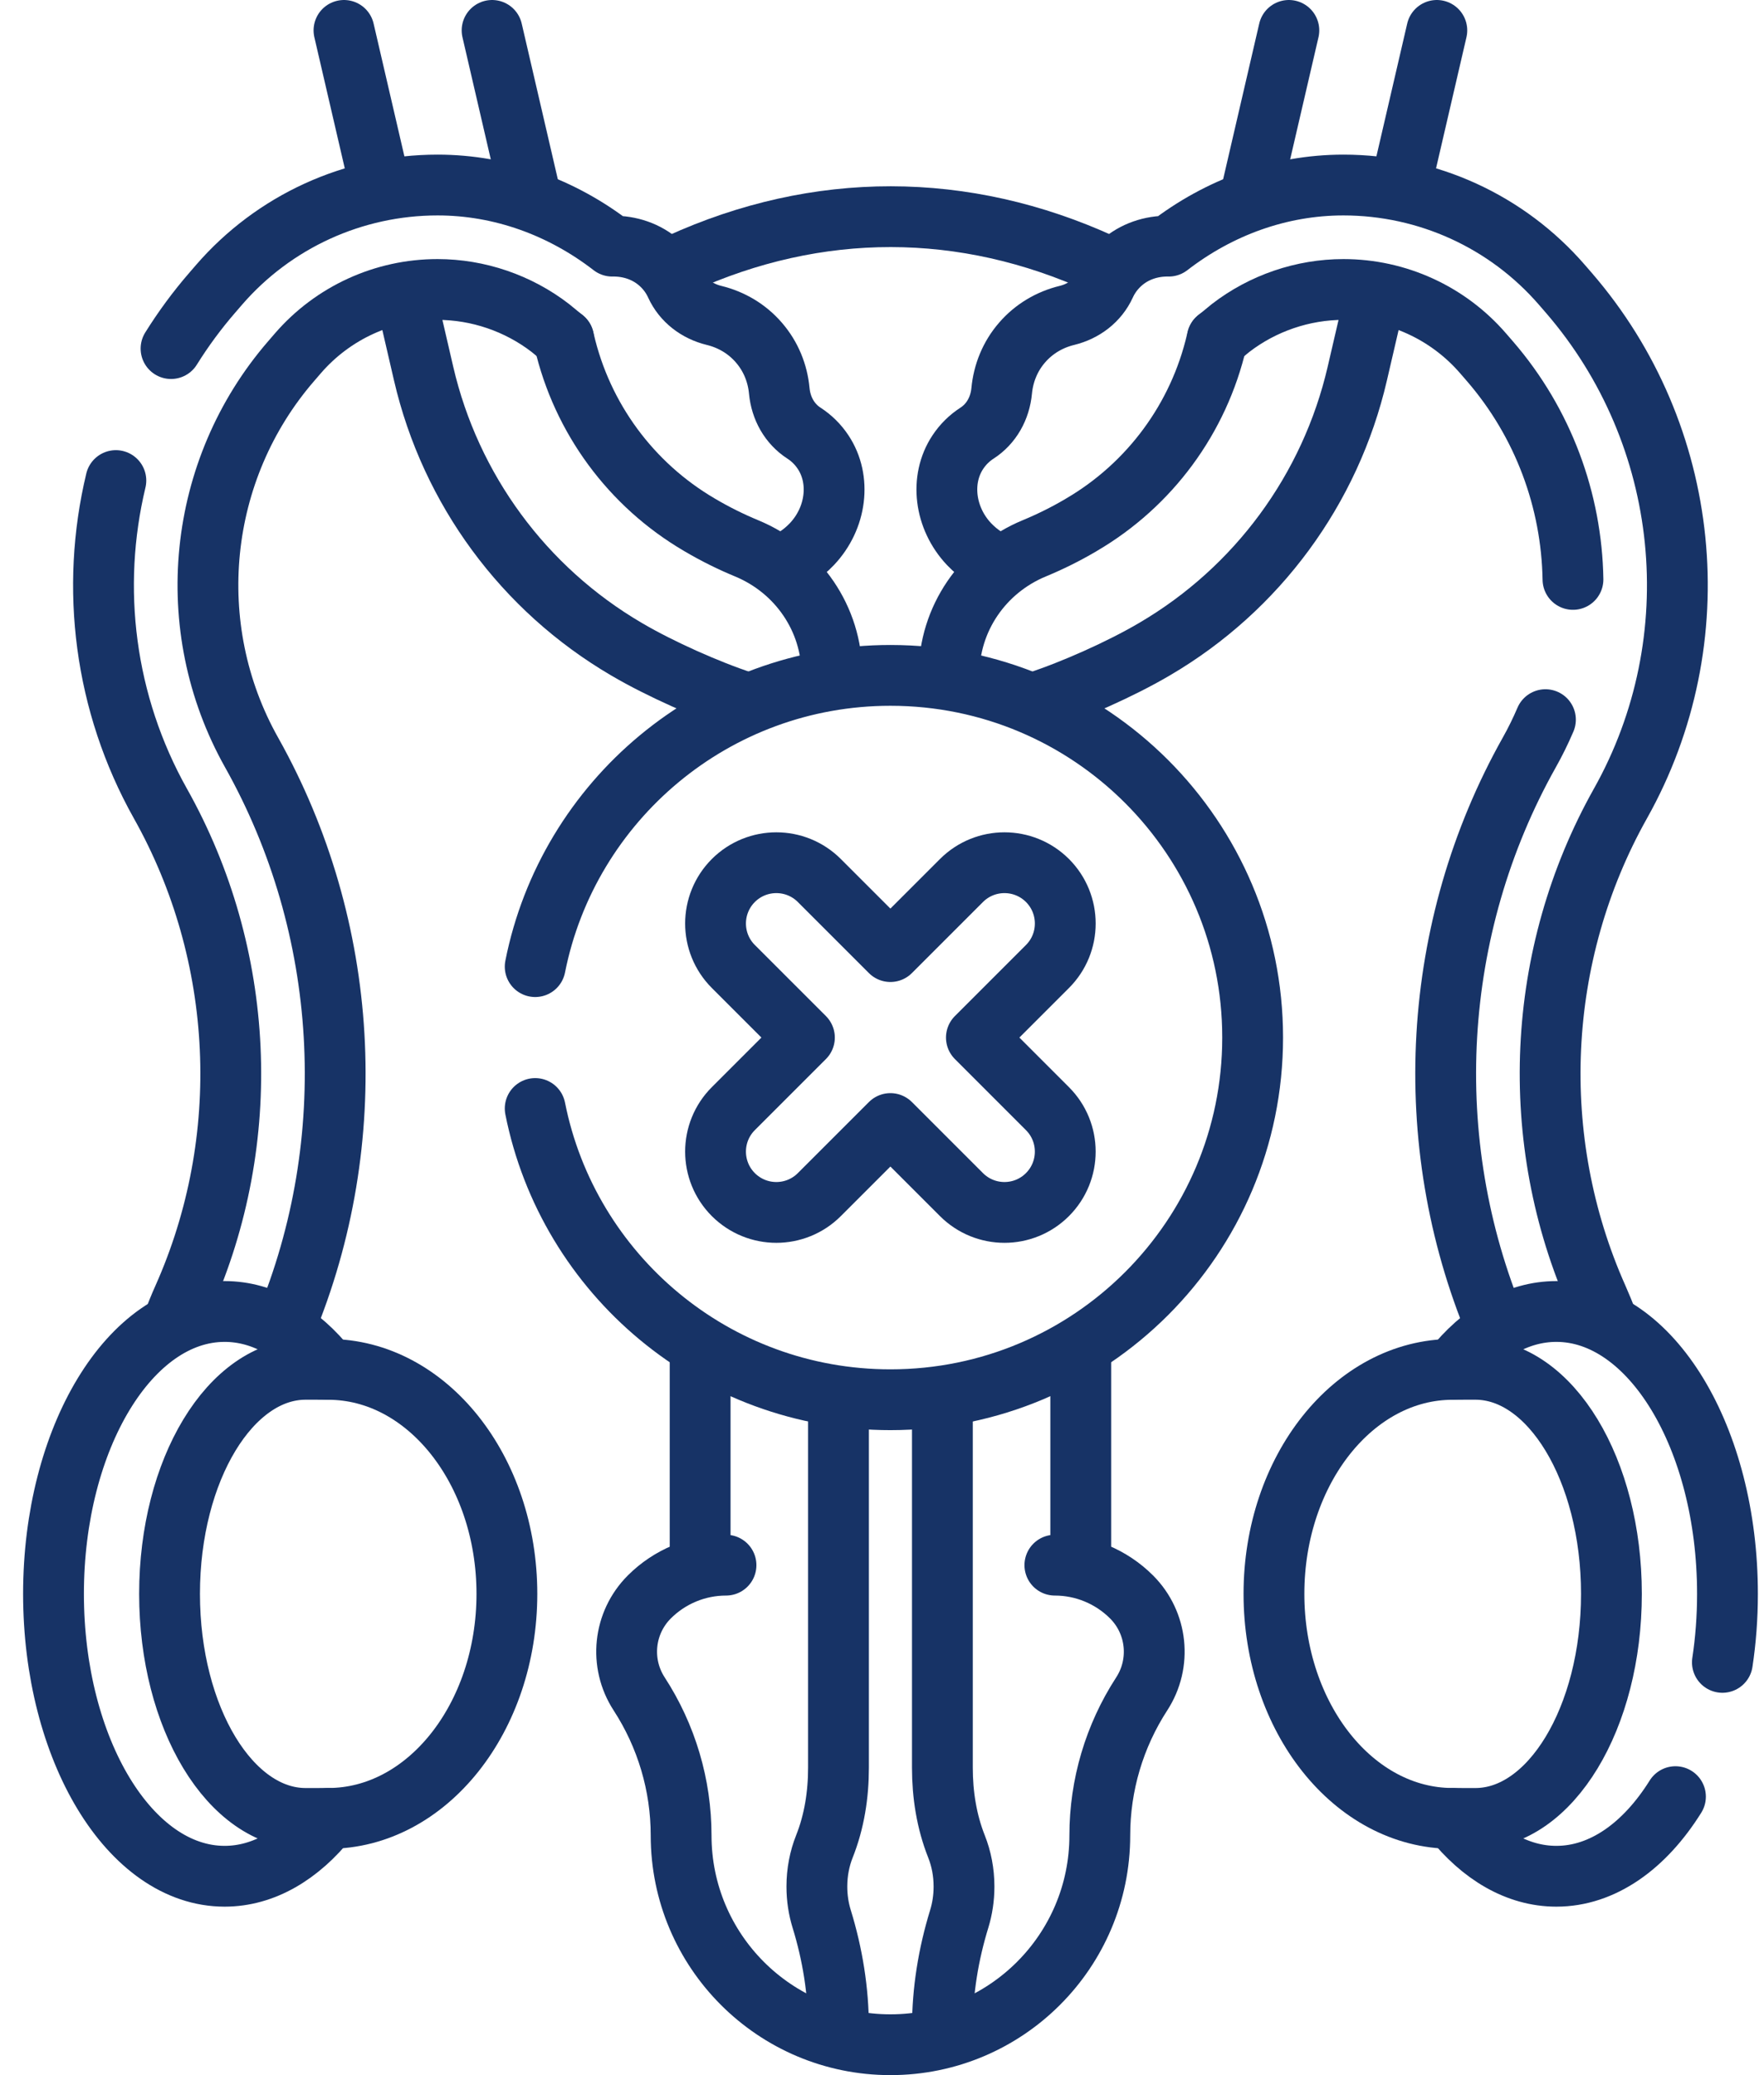
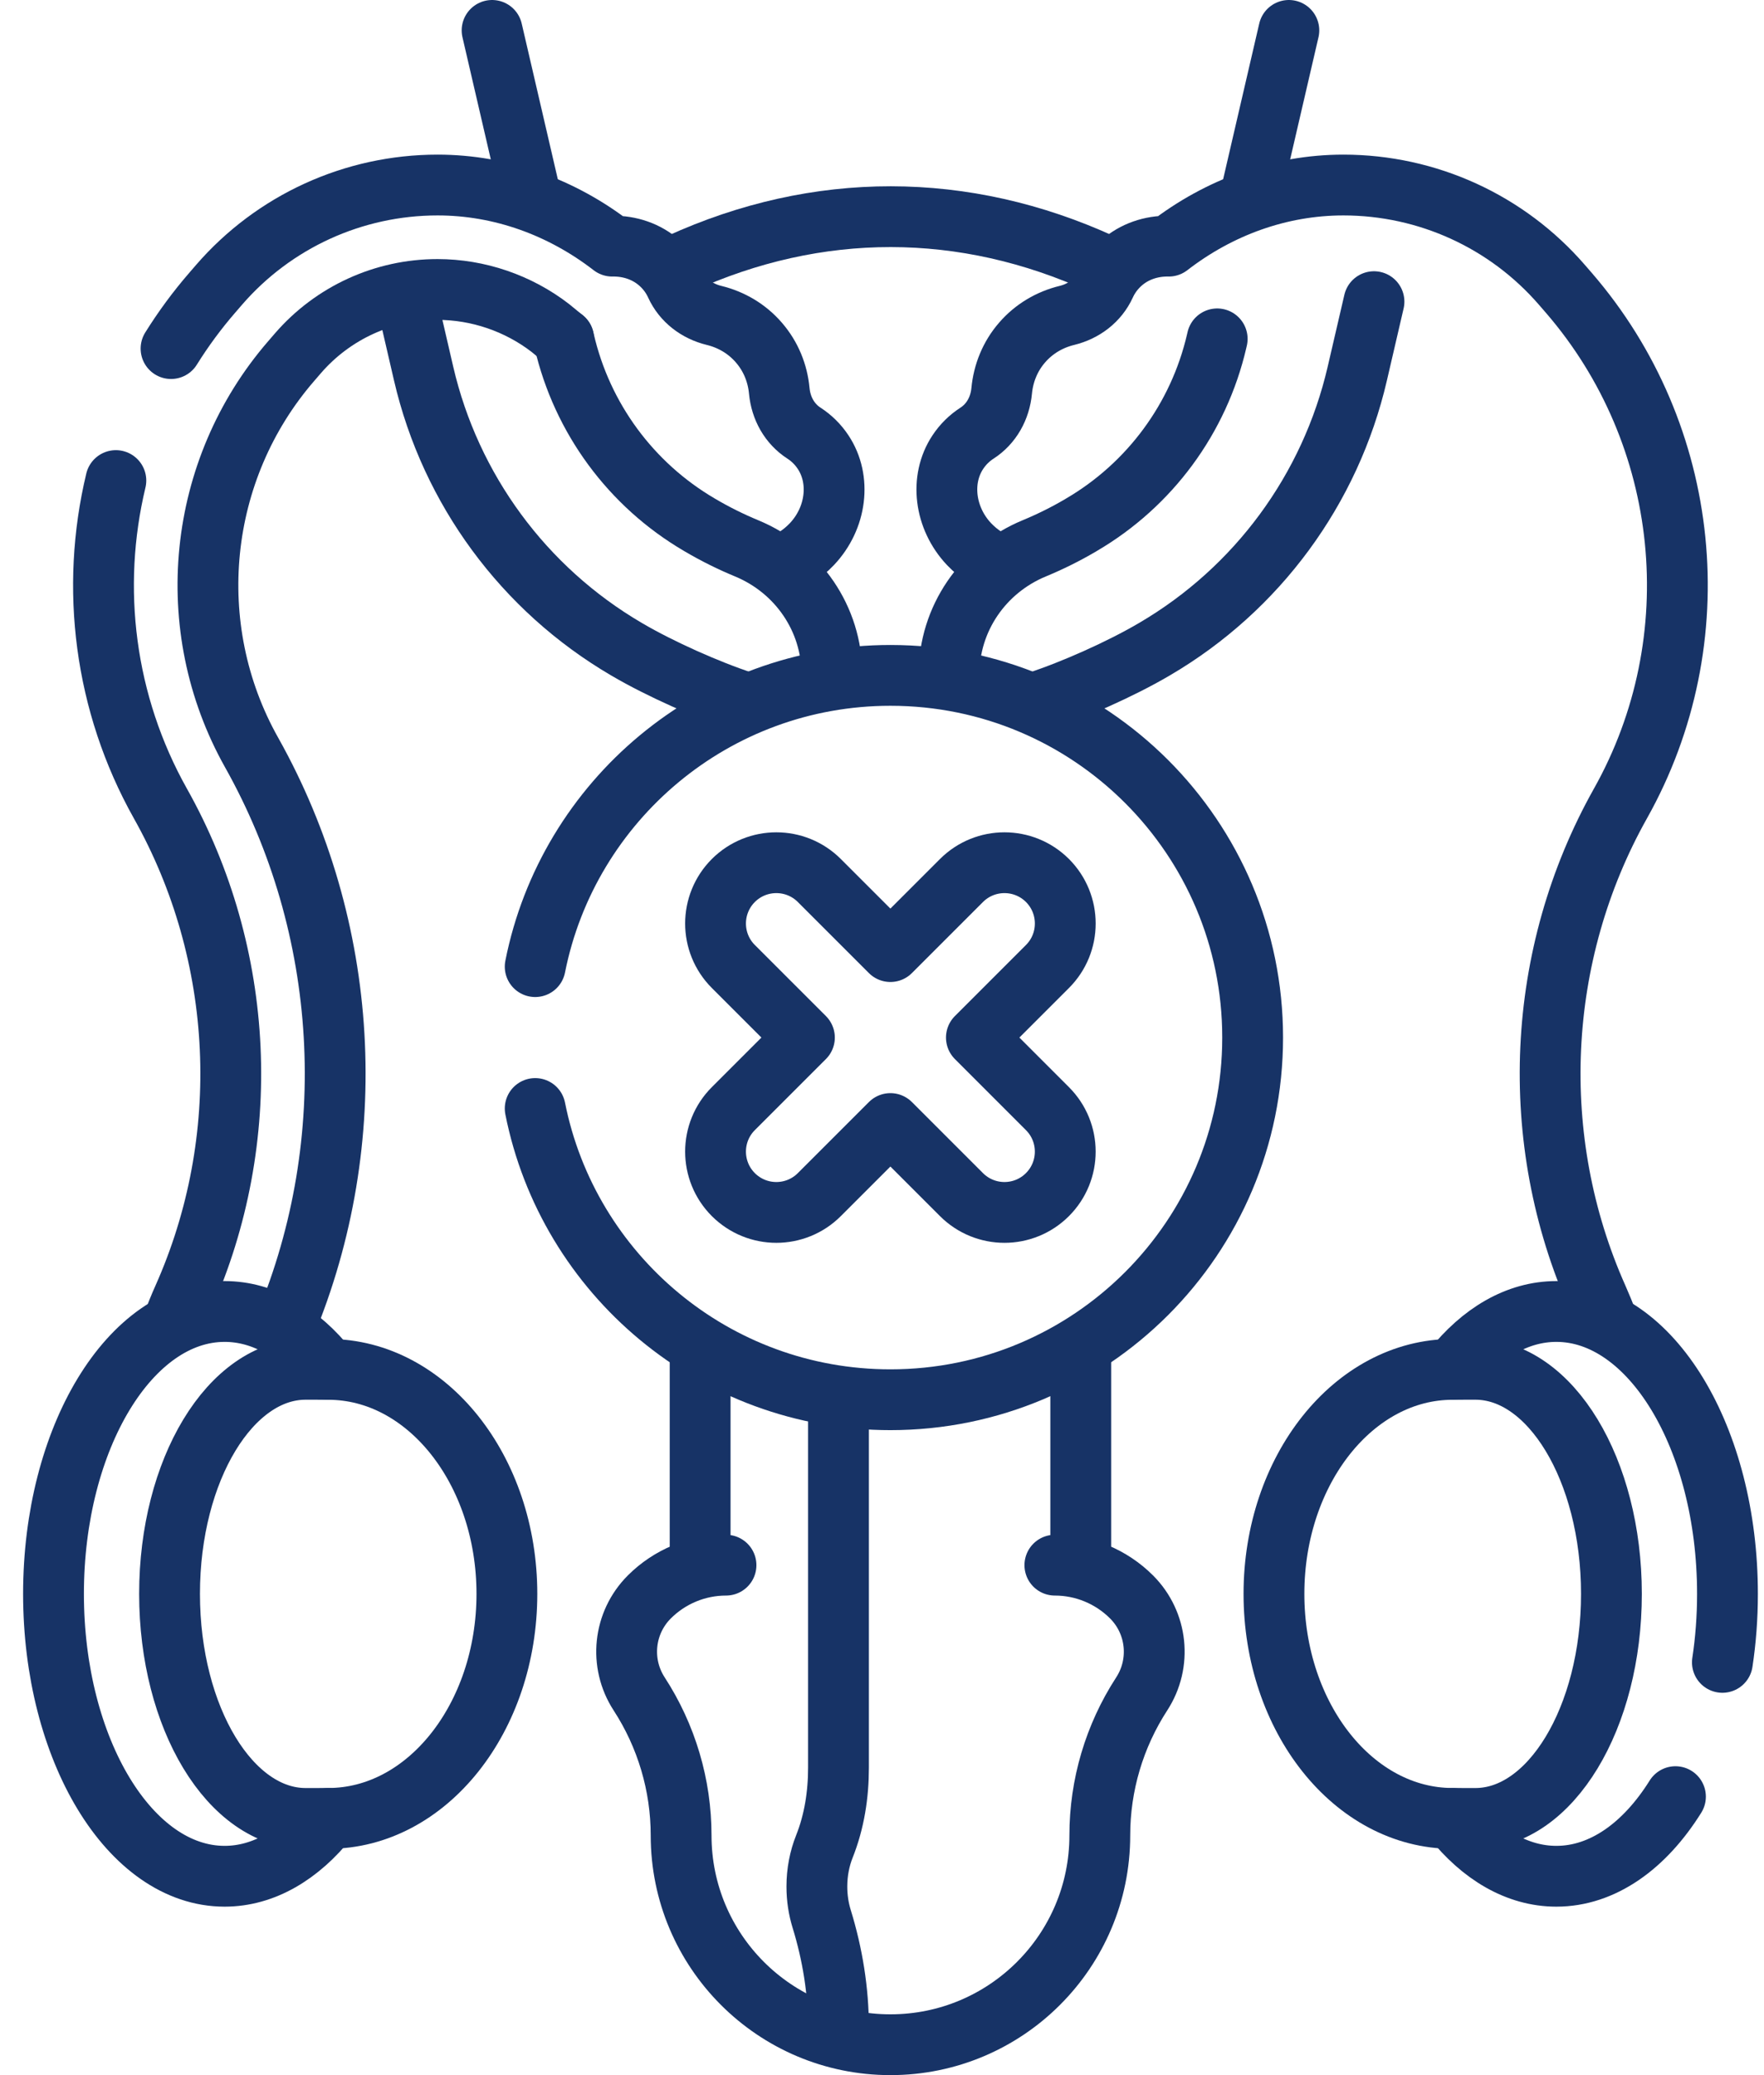
<svg xmlns="http://www.w3.org/2000/svg" width="51" height="60" viewBox="0 0 51 60" fill="none">
  <path d="M19.648 7.627C23.636 5.808 27.874 5.811 31.861 7.637" stroke="#173366" stroke-width="1.758" stroke-miterlimit="10" stroke-linecap="round" stroke-linejoin="round" />
  <path d="M24.242 40.472V51.111C24.242 51.889 24.122 52.667 23.834 53.39C23.695 53.739 23.617 54.133 23.617 54.548C23.617 54.877 23.666 55.192 23.756 55.483C24.07 56.503 24.242 57.562 24.242 58.63" stroke="#173366" stroke-width="1.758" stroke-miterlimit="10" stroke-linecap="round" stroke-linejoin="round" />
-   <path d="M27.246 58.63C27.246 57.562 27.419 56.503 27.733 55.483C27.822 55.192 27.871 54.877 27.871 54.548C27.871 54.133 27.793 53.739 27.654 53.39C27.367 52.667 27.246 51.889 27.246 51.111V40.472" stroke="#173366" stroke-width="1.758" stroke-miterlimit="10" stroke-linecap="round" stroke-linejoin="round" />
  <path d="M20.242 39.129V45.255" stroke="#173366" stroke-width="1.758" stroke-miterlimit="10" stroke-linecap="round" stroke-linejoin="round" />
  <path d="M31.246 45.255V39.129" stroke="#173366" stroke-width="1.758" stroke-miterlimit="10" stroke-linecap="round" stroke-linejoin="round" />
  <path d="M20.99 45.255C20.159 45.255 19.361 45.586 18.773 46.174C18.025 46.922 17.903 48.09 18.479 48.977C19.27 50.195 19.692 51.616 19.692 53.069C19.692 56.411 22.401 59.121 25.744 59.121C29.087 59.121 31.797 56.411 31.797 53.069C31.797 51.616 32.218 50.195 33.009 48.977C33.585 48.09 33.463 46.922 32.715 46.174C32.127 45.586 31.329 45.255 30.498 45.255" stroke="#173366" stroke-width="1.758" stroke-miterlimit="10" stroke-linecap="round" stroke-linejoin="round" />
  <path d="M15.322 5.601L14.227 0.879" stroke="#173366" stroke-width="1.758" stroke-miterlimit="10" stroke-linecap="round" stroke-linejoin="round" />
  <path d="M24.051 19.628V19.497C24.051 17.893 23.069 16.468 21.587 15.855C21.131 15.666 20.684 15.445 20.252 15.191L20.218 15.171C18.242 14.013 16.829 12.094 16.312 9.863L16.297 9.798" stroke="#173366" stroke-width="1.758" stroke-miterlimit="10" stroke-linecap="round" stroke-linejoin="round" />
  <path d="M11.766 8.722L12.248 10.804C13.024 14.15 15.143 17.031 18.108 18.768L18.139 18.786C19.084 19.34 20.472 19.96 21.49 20.291" stroke="#173366" stroke-width="1.758" stroke-miterlimit="10" stroke-linecap="round" stroke-linejoin="round" />
  <path d="M39.724 8.722L39.241 10.804C38.465 14.15 36.346 17.031 33.382 18.768L33.351 18.786C32.406 19.34 31.018 19.96 30 20.291" stroke="#173366" stroke-width="1.758" stroke-miterlimit="10" stroke-linecap="round" stroke-linejoin="round" />
-   <path d="M9.945 0.879L10.943 5.182" stroke="#173366" stroke-width="1.758" stroke-miterlimit="10" stroke-linecap="round" stroke-linejoin="round" />
  <path d="M36.168 5.601L37.263 0.879" stroke="#173366" stroke-width="1.758" stroke-miterlimit="10" stroke-linecap="round" stroke-linejoin="round" />
  <path d="M27.438 19.548V19.497C27.438 17.893 28.42 16.468 29.901 15.855C30.358 15.666 30.804 15.445 31.237 15.191L31.27 15.171C33.246 14.013 34.659 12.094 35.176 9.863L35.191 9.798" stroke="#173366" stroke-width="1.758" stroke-miterlimit="10" stroke-linecap="round" stroke-linejoin="round" />
-   <path d="M41.541 0.879L40.543 5.182" stroke="#173366" stroke-width="1.758" stroke-miterlimit="10" stroke-linecap="round" stroke-linejoin="round" />
  <path d="M4.945 10.079C5.296 9.516 5.693 8.975 6.137 8.463L6.331 8.238C7.92 6.402 10.223 5.35 12.651 5.35C14.49 5.35 16.244 5.992 17.7 7.117C18.206 7.108 18.699 7.273 19.073 7.608C19.278 7.791 19.432 8.005 19.538 8.238C19.744 8.688 20.152 9 20.645 9.12C21.14 9.241 21.593 9.503 21.941 9.906C22.289 10.308 22.483 10.795 22.53 11.302C22.578 11.806 22.827 12.255 23.244 12.524C23.458 12.663 23.648 12.846 23.799 13.075C24.322 13.864 24.185 14.98 23.474 15.732C23.191 16.031 22.856 16.242 22.505 16.365" stroke="#173366" stroke-width="1.758" stroke-miterlimit="10" stroke-linecap="round" stroke-linejoin="round" />
  <path d="M5.01 38.238C5.097 38.001 5.192 37.766 5.296 37.534C7.34 32.953 7.094 27.607 4.638 23.234C3.014 20.34 2.607 16.995 3.35 13.895" stroke="#173366" stroke-width="1.758" stroke-miterlimit="10" stroke-linecap="round" stroke-linejoin="round" />
  <path d="M16.295 9.798L15.912 9.484C14.982 8.766 13.823 8.37 12.649 8.37C11.098 8.37 9.627 9.043 8.613 10.215L8.419 10.44C5.698 13.583 5.238 18.13 7.273 21.755C10.116 26.819 10.468 32.98 8.243 38.329" stroke="#173366" stroke-width="1.758" stroke-miterlimit="10" stroke-linecap="round" stroke-linejoin="round" />
  <path d="M46.478 38.238C46.391 38.001 46.295 37.766 46.192 37.534C44.148 32.953 44.394 27.607 46.849 23.234C49.506 18.502 48.904 12.566 45.354 8.463L45.159 8.238C43.571 6.402 41.267 5.35 38.84 5.35C37 5.35 35.246 5.992 33.79 7.117C33.284 7.108 32.791 7.273 32.417 7.608C32.212 7.791 32.058 8.005 31.952 8.238C31.746 8.688 31.338 9 30.846 9.12C30.351 9.241 29.897 9.503 29.549 9.906C29.201 10.308 29.008 10.795 28.96 11.302C28.912 11.806 28.663 12.255 28.247 12.524C28.032 12.663 27.842 12.846 27.691 13.075C27.169 13.864 27.306 14.98 28.016 15.732C28.3 16.031 28.634 16.242 28.985 16.365" stroke="#173366" stroke-width="1.758" stroke-miterlimit="10" stroke-linecap="round" stroke-linejoin="round" />
-   <path d="M44.681 20.808C44.544 21.129 44.389 21.446 44.215 21.755C41.368 26.825 41.019 32.994 43.253 38.348" stroke="#173366" stroke-width="1.758" stroke-miterlimit="10" stroke-linecap="round" stroke-linejoin="round" />
-   <path d="M35.195 9.798L35.578 9.484C36.508 8.766 37.667 8.37 38.842 8.37C40.392 8.37 41.863 9.043 42.877 10.215L43.072 10.44C44.623 12.232 45.439 14.48 45.477 16.753" stroke="#173366" stroke-width="1.758" stroke-miterlimit="10" stroke-linecap="round" stroke-linejoin="round" />
  <path d="M9.492 39.594C12.343 39.594 14.655 42.5 14.655 46.085C14.655 49.671 12.343 52.577 9.492 52.577" stroke="#173366" stroke-width="1.758" stroke-miterlimit="10" stroke-linecap="round" stroke-linejoin="round" />
  <path d="M8.836 52.578C6.663 52.578 4.902 49.671 4.902 46.085C4.902 42.499 6.663 39.592 8.836 39.592L9.495 39.593C8.662 38.544 7.623 37.92 6.494 37.92C3.762 37.92 1.547 41.576 1.547 46.085C1.547 50.594 3.762 54.25 6.494 54.25C7.622 54.25 8.662 53.626 9.495 52.577L8.836 52.578Z" stroke="#173366" stroke-width="1.758" stroke-miterlimit="10" stroke-linecap="round" stroke-linejoin="round" />
  <path d="M41.995 39.594C39.143 39.594 36.832 42.5 36.832 46.085C36.832 49.671 39.143 52.577 41.995 52.577" stroke="#173366" stroke-width="1.758" stroke-miterlimit="10" stroke-linecap="round" stroke-linejoin="round" />
  <path d="M48.44 51.948C47.55 53.373 46.335 54.25 44.997 54.25C43.868 54.25 42.828 53.626 41.996 52.577L42.655 52.578C44.828 52.578 46.589 49.671 46.589 46.085C46.589 42.499 44.828 39.592 42.655 39.592L41.996 39.593C42.828 38.544 43.868 37.92 44.997 37.92C47.729 37.92 49.944 41.576 49.944 46.085C49.944 46.768 49.893 47.432 49.797 48.066" stroke="#173366" stroke-width="1.758" stroke-miterlimit="10" stroke-linecap="round" stroke-linejoin="round" />
  <path d="M15.473 27.949C16.426 23.148 20.662 19.528 25.744 19.528C31.527 19.528 36.216 24.216 36.216 30C36.216 35.783 31.527 40.472 25.744 40.472C20.662 40.472 16.426 36.852 15.473 32.051" stroke="#173366" stroke-width="1.758" stroke-miterlimit="10" stroke-linecap="round" stroke-linejoin="round" />
  <path d="M28.229 30L30.284 27.945C30.97 27.259 30.97 26.146 30.284 25.459C29.597 24.773 28.484 24.773 27.798 25.459L25.743 27.514L23.688 25.459C23.002 24.773 21.889 24.773 21.202 25.459C20.516 26.146 20.516 27.259 21.202 27.945L23.257 30L21.202 32.055C20.516 32.741 20.516 33.854 21.202 34.541C21.546 34.884 21.995 35.056 22.445 35.056C22.895 35.056 23.345 34.884 23.688 34.541L25.743 32.486L27.798 34.541C28.141 34.884 28.591 35.056 29.041 35.056C29.49 35.056 29.94 34.884 30.283 34.541C30.97 33.854 30.97 32.741 30.283 32.055L28.229 30Z" stroke="#173366" stroke-width="1.758" stroke-miterlimit="10" stroke-linecap="round" stroke-linejoin="round" />
</svg>